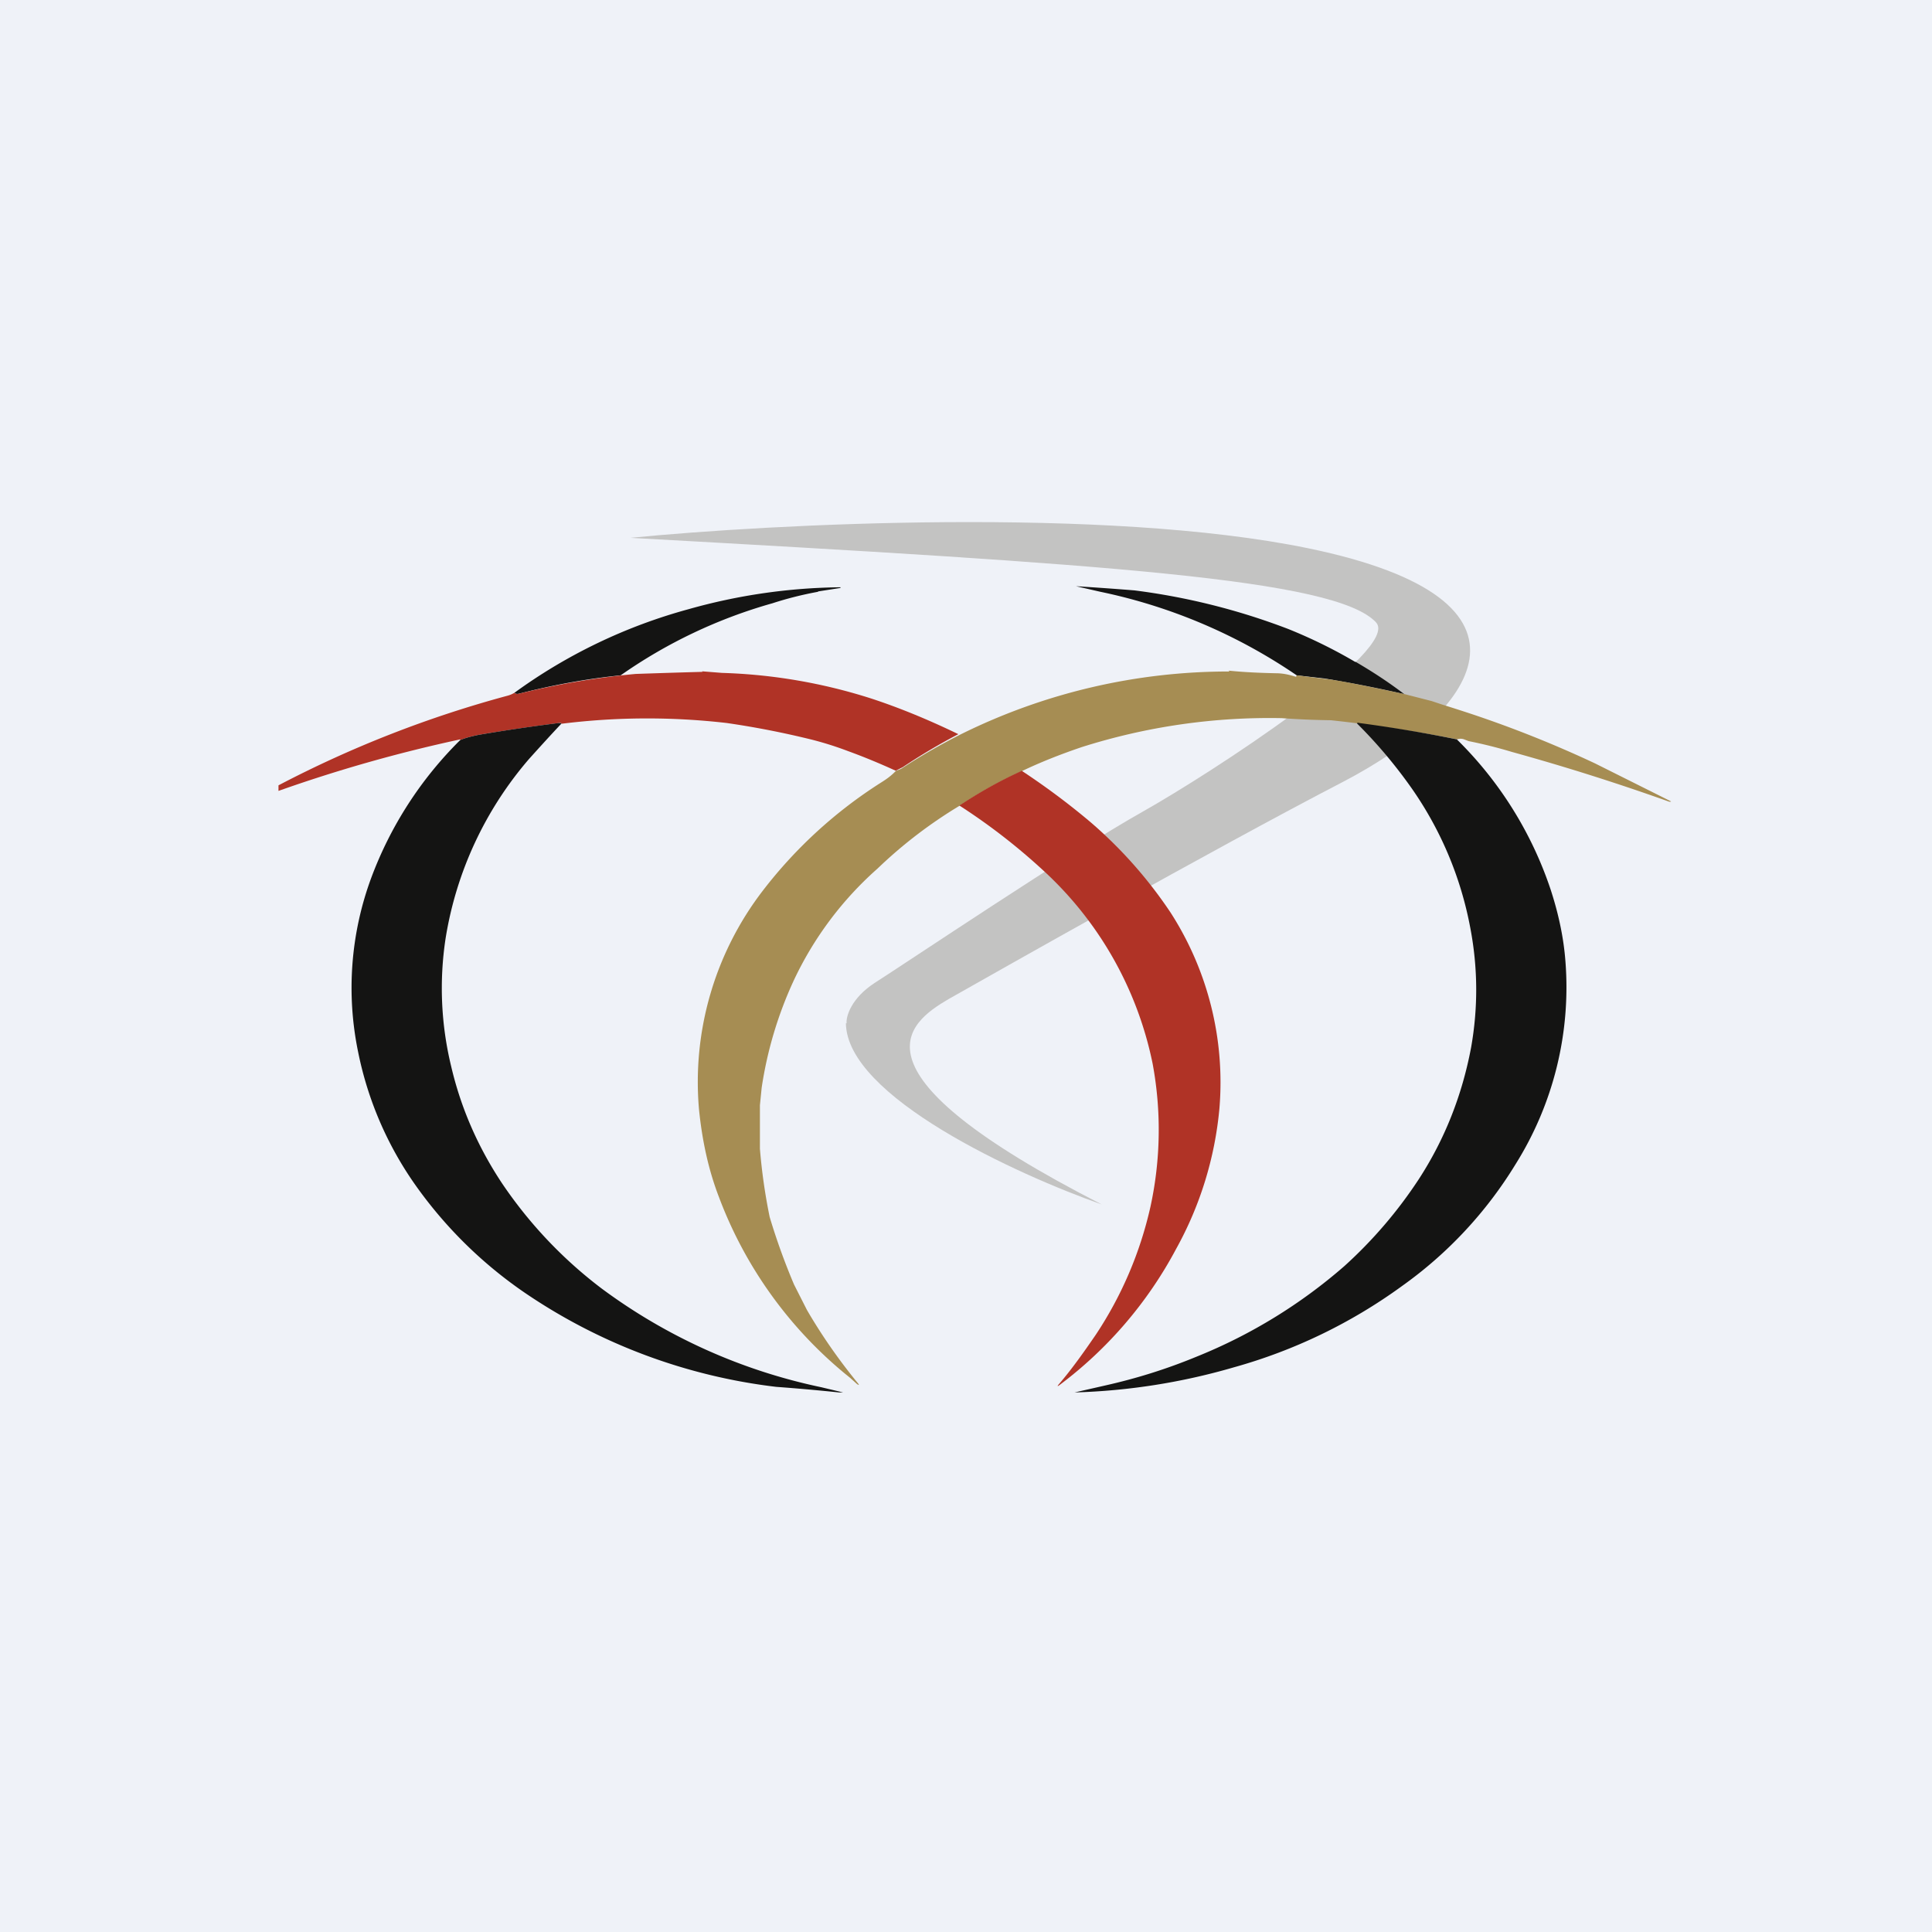
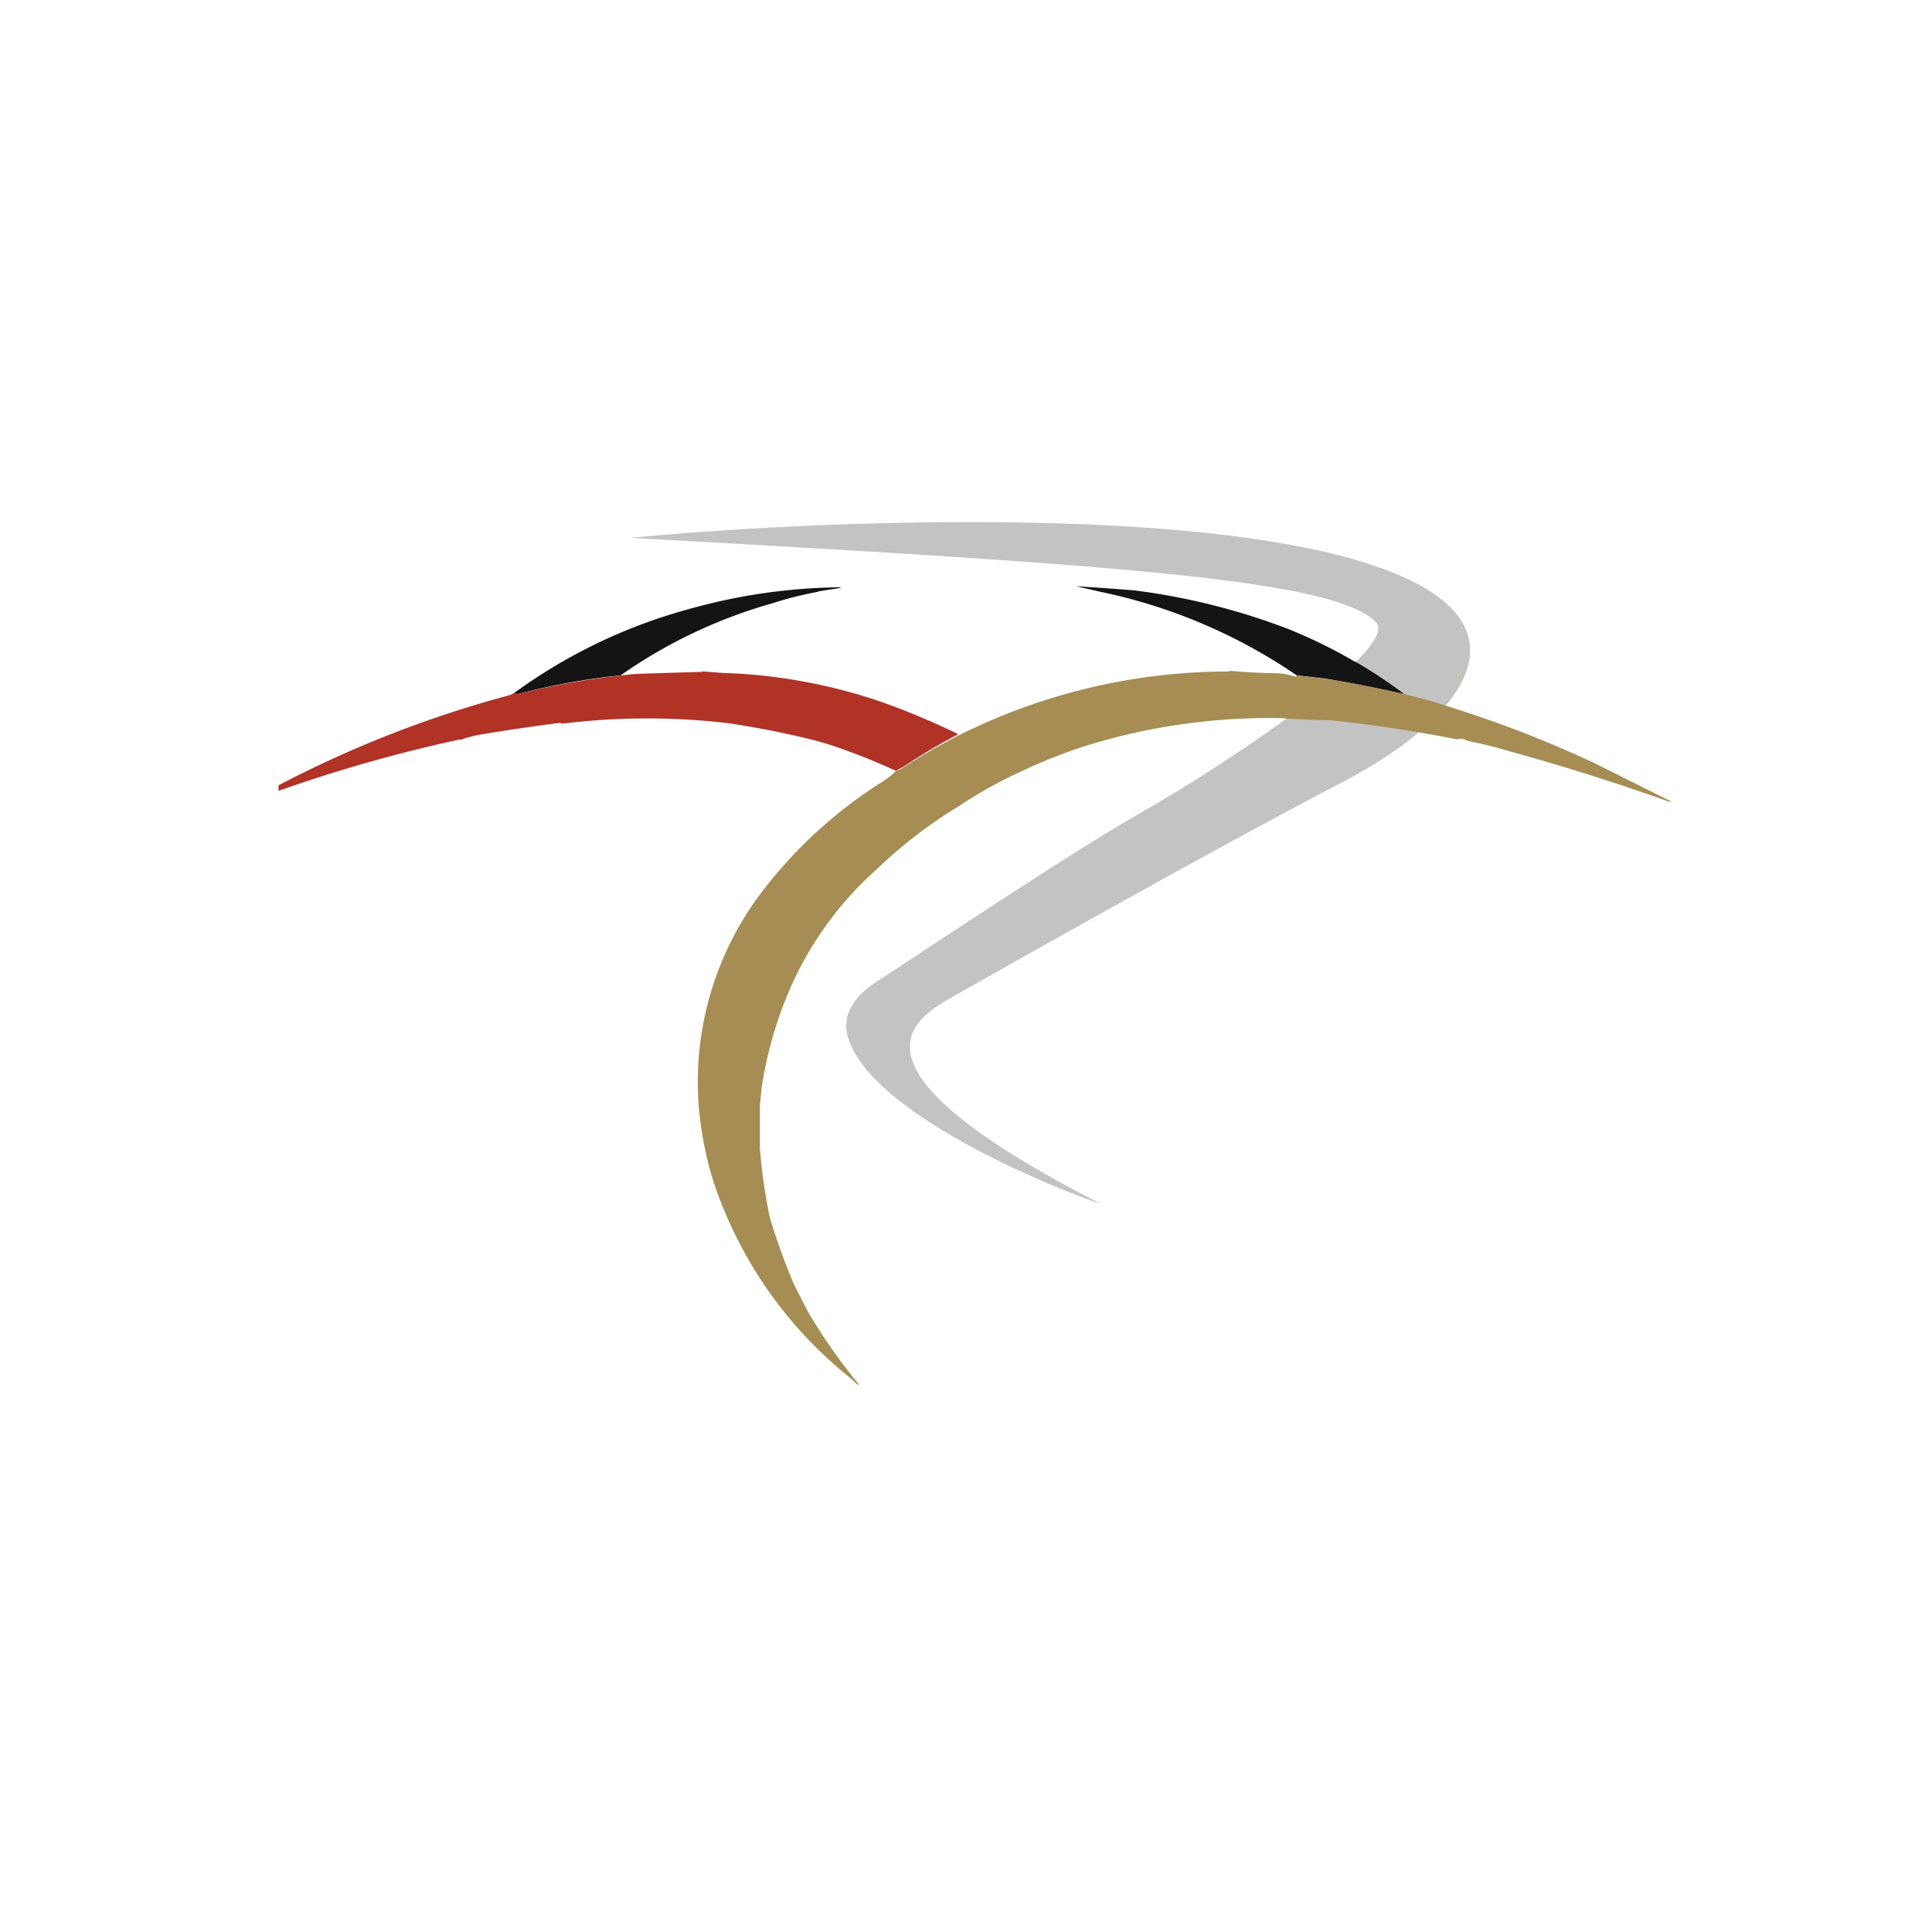
<svg xmlns="http://www.w3.org/2000/svg" viewBox="0 0 55.5 55.5">
-   <path d="M 0,0 H 55.5 V 55.5 H 0 Z" fill="rgb(239, 242, 248)" />
  <path d="M 24.3,29.385 C 24.31,31.5 29.21,33.74 31.65,34.6 C 24.22,30.8 26.05,29.4 27.25,28.7 C 28.47,28.01 34.82,24.41 38.58,22.46 C 42.34,20.5 44.84,17.25 37.58,15.75 C 31.76,14.55 22.18,15.05 18.11,15.45 C 31.77,16.21 38.37,16.63 39.53,17.88 C 40.24,18.66 34.81,22.2 32.82,23.32 C 30.82,24.44 25.97,27.7 25.12,28.24 C 24.45,28.68 24.3,29.2 24.32,29.4 Z" fill="rgb(195, 195, 194)" />
  <path d="M 38.93,19.005 C 39.42,19.29 39.88,19.59 40.34,19.94 A 35.2,35.2 0 0,0 38.04,19.49 L 37.25,19.4 A 15.63,15.63 0 0,0 31.61,17 L 30.91,16.84 A 97.75,97.75 0 0,1 32.59,16.96 A 19.04,19.04 0 0,1 37.01,18.07 C 37.68,18.34 38.33,18.66 38.94,19.02 Z M 23.5,17 C 23.06,17.08 22.62,17.19 22.19,17.33 A 14.36,14.36 0 0,0 17.83,19.4 C 16.85,19.5 15.87,19.68 14.9,19.93 C 14.84,19.94 14.8,19.93 14.78,19.9 A 15.35,15.35 0 0,1 19.78,17.5 A 16.63,16.63 0 0,1 24.15,16.87 L 24.14,16.89 L 23.5,16.99 Z" fill="rgb(20, 20, 19)" />
  <path d="M 35.29,19.265 C 35.73,19.31 36.18,19.33 36.65,19.34 C 36.85,19.34 37.03,19.38 37.22,19.44 C 37.23,19.44 37.24,19.44 37.24,19.42 L 37.25,19.4 L 38.05,19.5 C 38.37,19.53 39.13,19.68 40.35,19.94 L 41.13,20.14 L 41.43,20.24 A 53.7,53.7 0 0,1 42.27,20.51 C 43.47,20.91 44.67,21.39 45.82,21.93 L 48,23.02 V 23.03 H 47.95 A 64.6,64.6 0 0,0 43.43,21.6 A 13.5,13.5 0 0,0 42.19,21.29 L 42.06,21.24 A 0.28,0.28 0 0,0 41.86,21.24 A 41.73,41.73 0 0,0 38.23,20.69 A 23.89,23.89 0 0,1 36.82,20.63 A 17.84,17.84 0 0,0 31.08,21.46 C 30.46,21.67 29.88,21.9 29.36,22.15 C 28.76,22.42 28.16,22.75 27.56,23.15 A 13.26,13.26 0 0,0 25.21,24.95 A 9.9,9.9 0 0,0 22.8,28.17 A 11.28,11.28 0 0,0 21.88,31.25 L 21.83,31.75 V 33 A 16.36,16.36 0 0,0 22.11,34.96 A 18.7,18.7 0 0,0 22.81,36.9 L 23.18,37.63 C 23.61,38.37 24.1,39.07 24.64,39.73 C 24.69,39.79 24.68,39.8 24.62,39.76 L 24.42,39.58 A 12.07,12.07 0 0,1 20.65,34.38 C 20.35,33.6 20.17,32.76 20.08,31.87 A 9.02,9.02 0 0,1 21.91,25.59 A 13.2,13.2 0 0,1 25.31,22.48 C 25.47,22.38 25.61,22.28 25.74,22.14 C 25.84,22.11 25.9,22.08 25.94,22.05 A 17.44,17.44 0 0,1 27.61,21.09 A 17.32,17.32 0 0,1 35.32,19.29 Z" fill="rgb(166, 141, 83)" />
  <path d="M 20.17,19.285 L 20.74,19.33 A 15.57,15.57 0 0,1 25.04,20.07 C 25.77,20.31 26.6,20.64 27.53,21.09 A 17.44,17.44 0 0,0 25.93,22.04 L 25.73,22.14 C 25.27,21.93 24.81,21.74 24.37,21.58 C 24,21.44 23.65,21.33 23.29,21.24 A 25.29,25.29 0 0,0 20.88,20.77 A 19.92,19.92 0 0,0 16.14,20.79 C 16.12,20.77 16.09,20.76 16.05,20.77 C 15.28,20.87 14.52,20.98 13.75,21.11 C 13.56,21.15 13.39,21.19 13.22,21.26 V 21.24 A 42.26,42.26 0 0,0 8,22.72 V 22.56 A 32.23,32.23 0 0,1 14.6,19.98 A 0.79,0.79 0 0,0 14.78,19.9 C 14.8,19.93 14.84,19.94 14.9,19.93 A 22.54,22.54 0 0,1 18.26,19.36 A 272.42,272.42 0 0,1 20.18,19.3 Z" fill="rgb(176, 51, 38)" />
-   <path d="M 16.13,20.785 C 15.87,21.06 15.56,21.4 15.2,21.8 A 10.41,10.41 0 0,0 12.8,26.96 A 9.51,9.51 0 0,0 12.96,30.63 C 13.24,31.83 13.73,32.95 14.42,33.99 A 12.68,12.68 0 0,0 17.29,37.02 A 16.14,16.14 0 0,0 23.59,39.85 L 24.22,40 H 24.1 A 58.76,58.76 0 0,0 22.3,39.84 A 16.23,16.23 0 0,1 15.11,37.16 A 12.47,12.47 0 0,1 11.91,34.01 A 10.07,10.07 0 0,1 10.29,30.23 A 9.1,9.1 0 0,1 10.66,25.23 A 10.92,10.92 0 0,1 13.22,21.26 C 13.39,21.19 13.56,21.15 13.75,21.11 A 52.7,52.7 0 0,1 16.05,20.77 C 16.09,20.77 16.12,20.77 16.14,20.79 Z M 39.05,20.77 A 41.73,41.73 0 0,1 41.85,21.24 A 10.87,10.87 0 0,1 44.54,25.54 C 44.77,26.24 44.92,26.94 44.97,27.62 A 9.57,9.57 0 0,1 43.54,33.44 A 11.9,11.9 0 0,1 40.28,36.94 A 15.07,15.07 0 0,1 35.44,39.28 A 18.18,18.18 0 0,1 30.87,40 L 31.75,39.8 C 32.64,39.6 33.51,39.33 34.38,38.97 A 14.93,14.93 0 0,0 38.62,36.37 A 12.9,12.9 0 0,0 40.76,33.87 C 41.5,32.73 42,31.47 42.26,30.09 C 42.46,28.96 42.46,27.8 42.23,26.62 A 10.28,10.28 0 0,0 40.57,22.67 A 13.94,13.94 0 0,0 38.98,20.78 C 38.99,20.76 39.02,20.76 39.05,20.77 Z" fill="rgb(20, 20, 19)" />
-   <path d="M 29.34,22.135 C 30.03,22.59 30.69,23.08 31.33,23.62 A 12.78,12.78 0 0,1 33.63,26.22 A 9.01,9.01 0 0,1 35.03,31.84 A 10.23,10.23 0 0,1 33.79,35.87 A 11.83,11.83 0 0,1 30.46,39.77 C 30.37,39.84 30.36,39.83 30.43,39.75 C 30.79,39.33 31.13,38.85 31.48,38.34 A 10.98,10.98 0 0,0 33.05,34.66 A 10.38,10.38 0 0,0 33.11,30.55 A 10.32,10.32 0 0,0 29.92,24.96 A 17.6,17.6 0 0,0 27.56,23.14 C 28.15,22.75 28.74,22.42 29.36,22.14 Z" fill="rgb(176, 51, 38)" />
</svg>